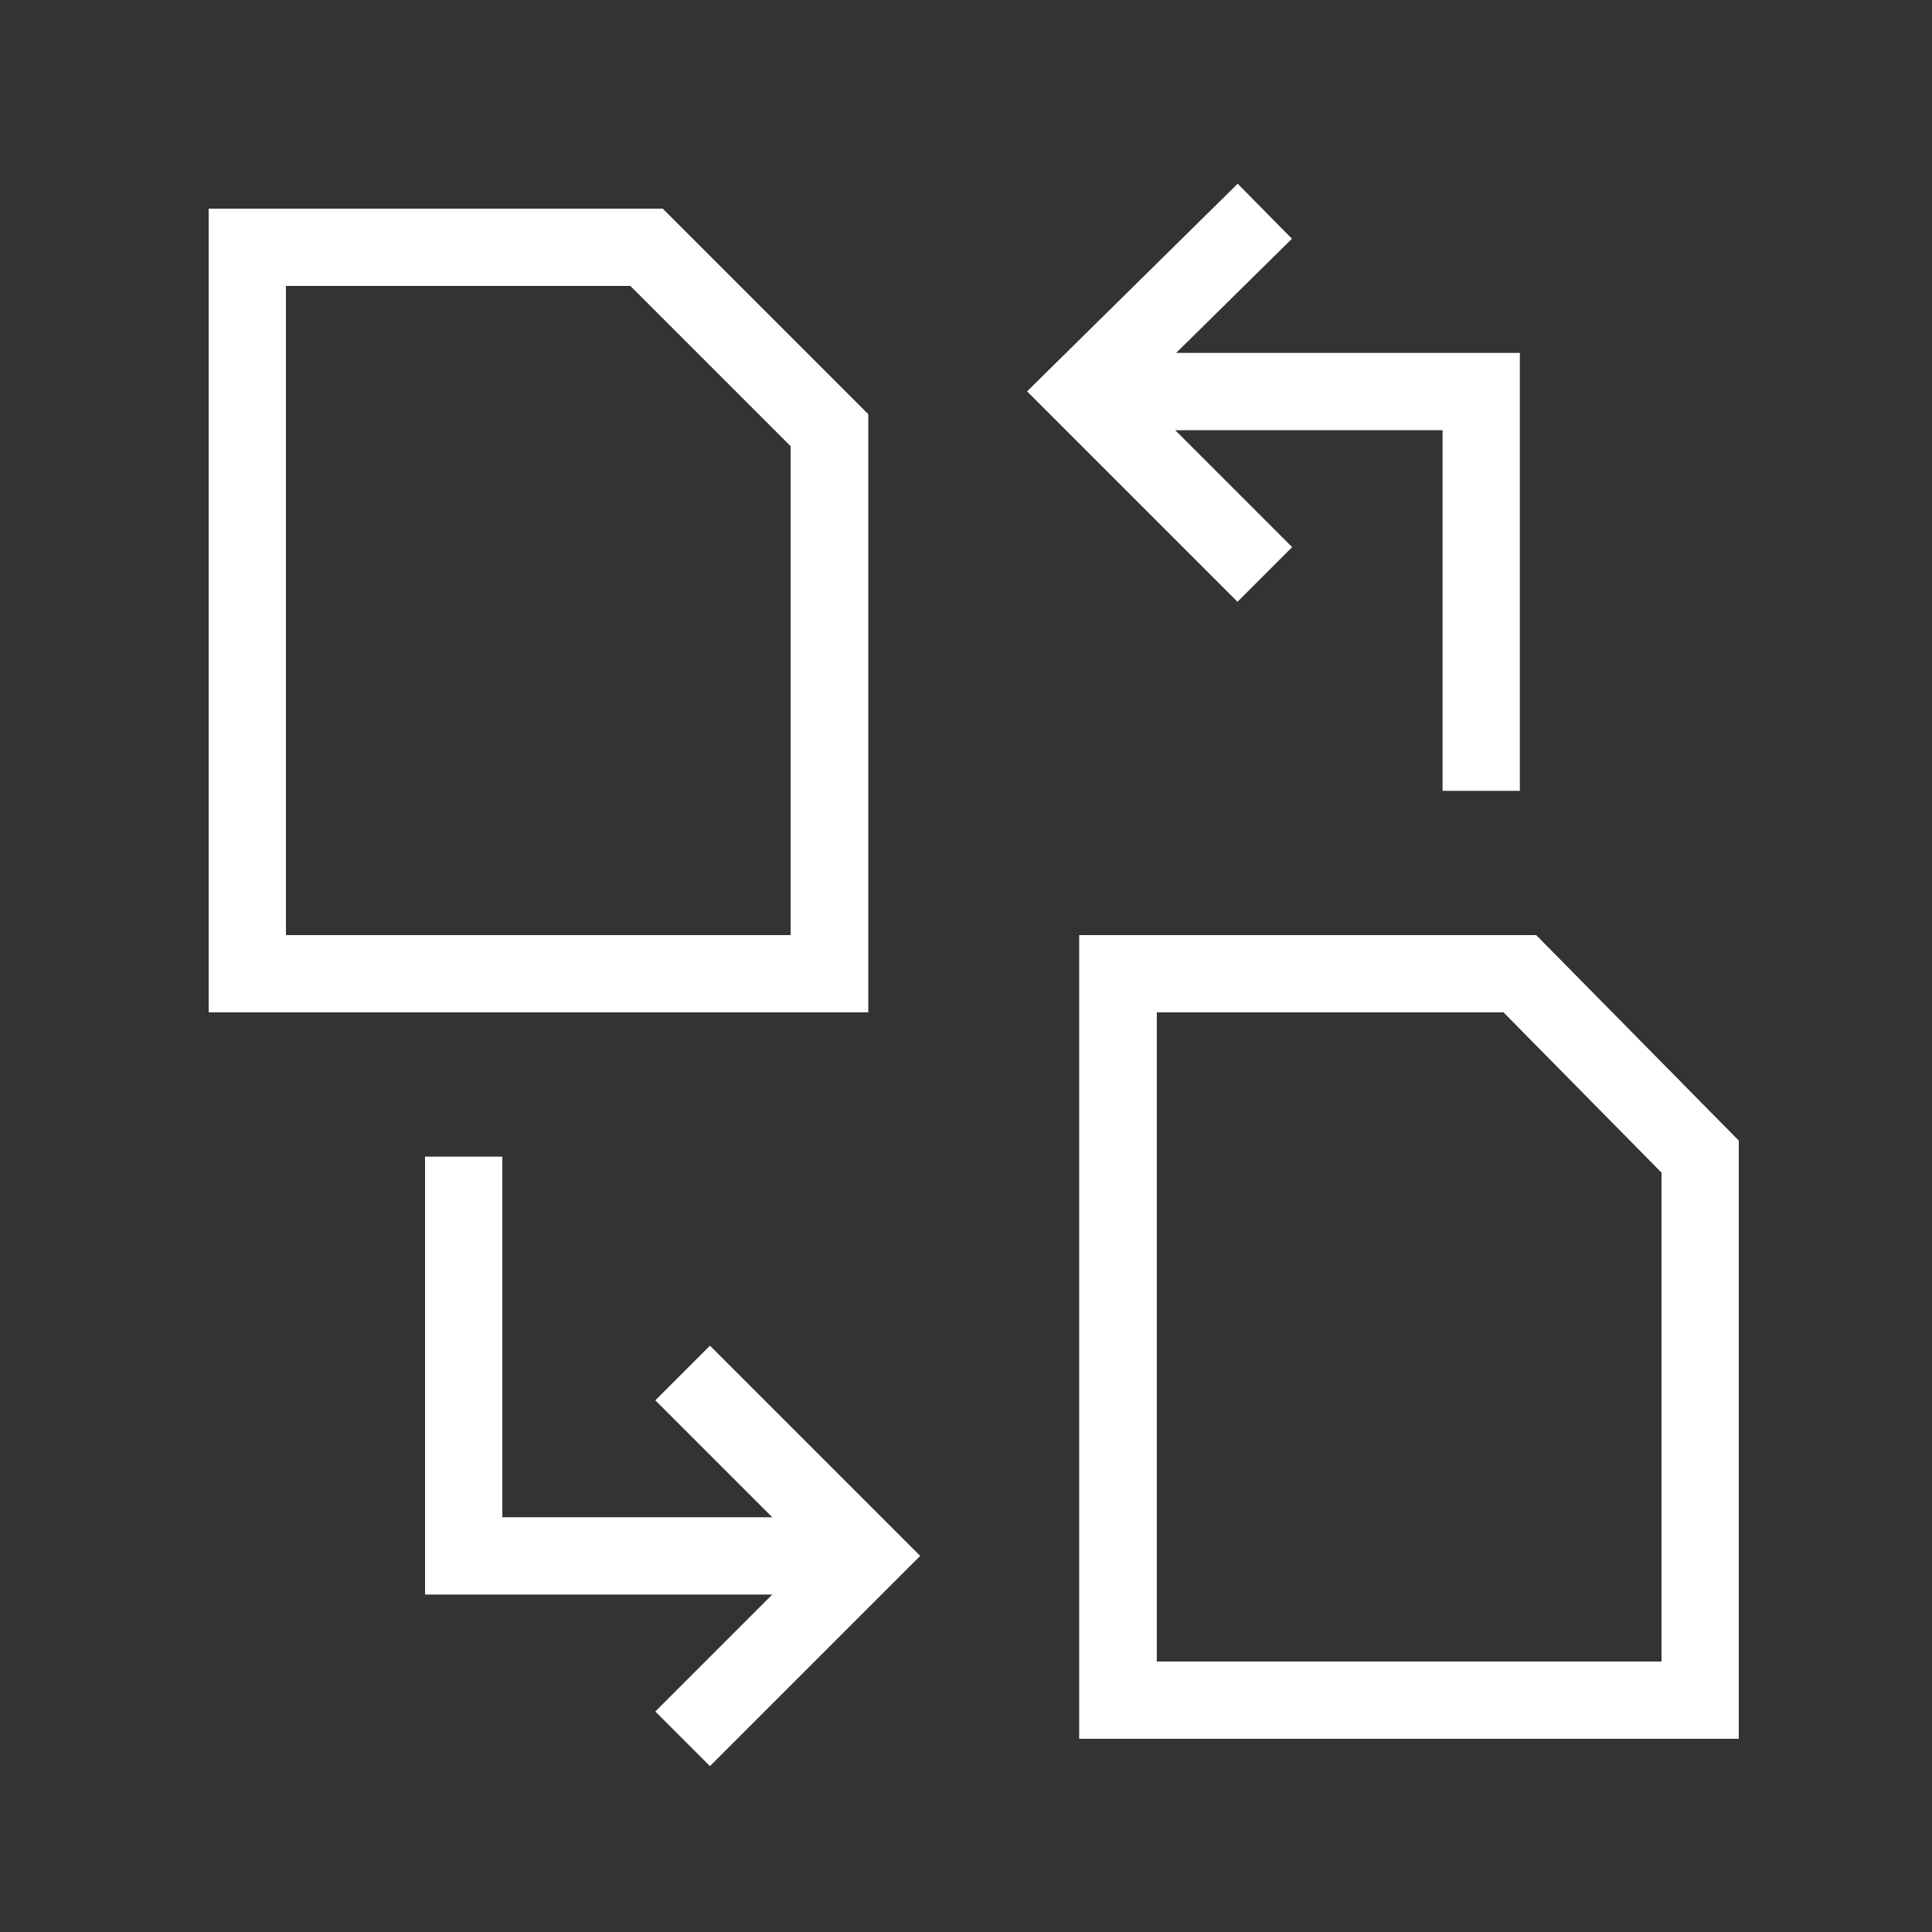
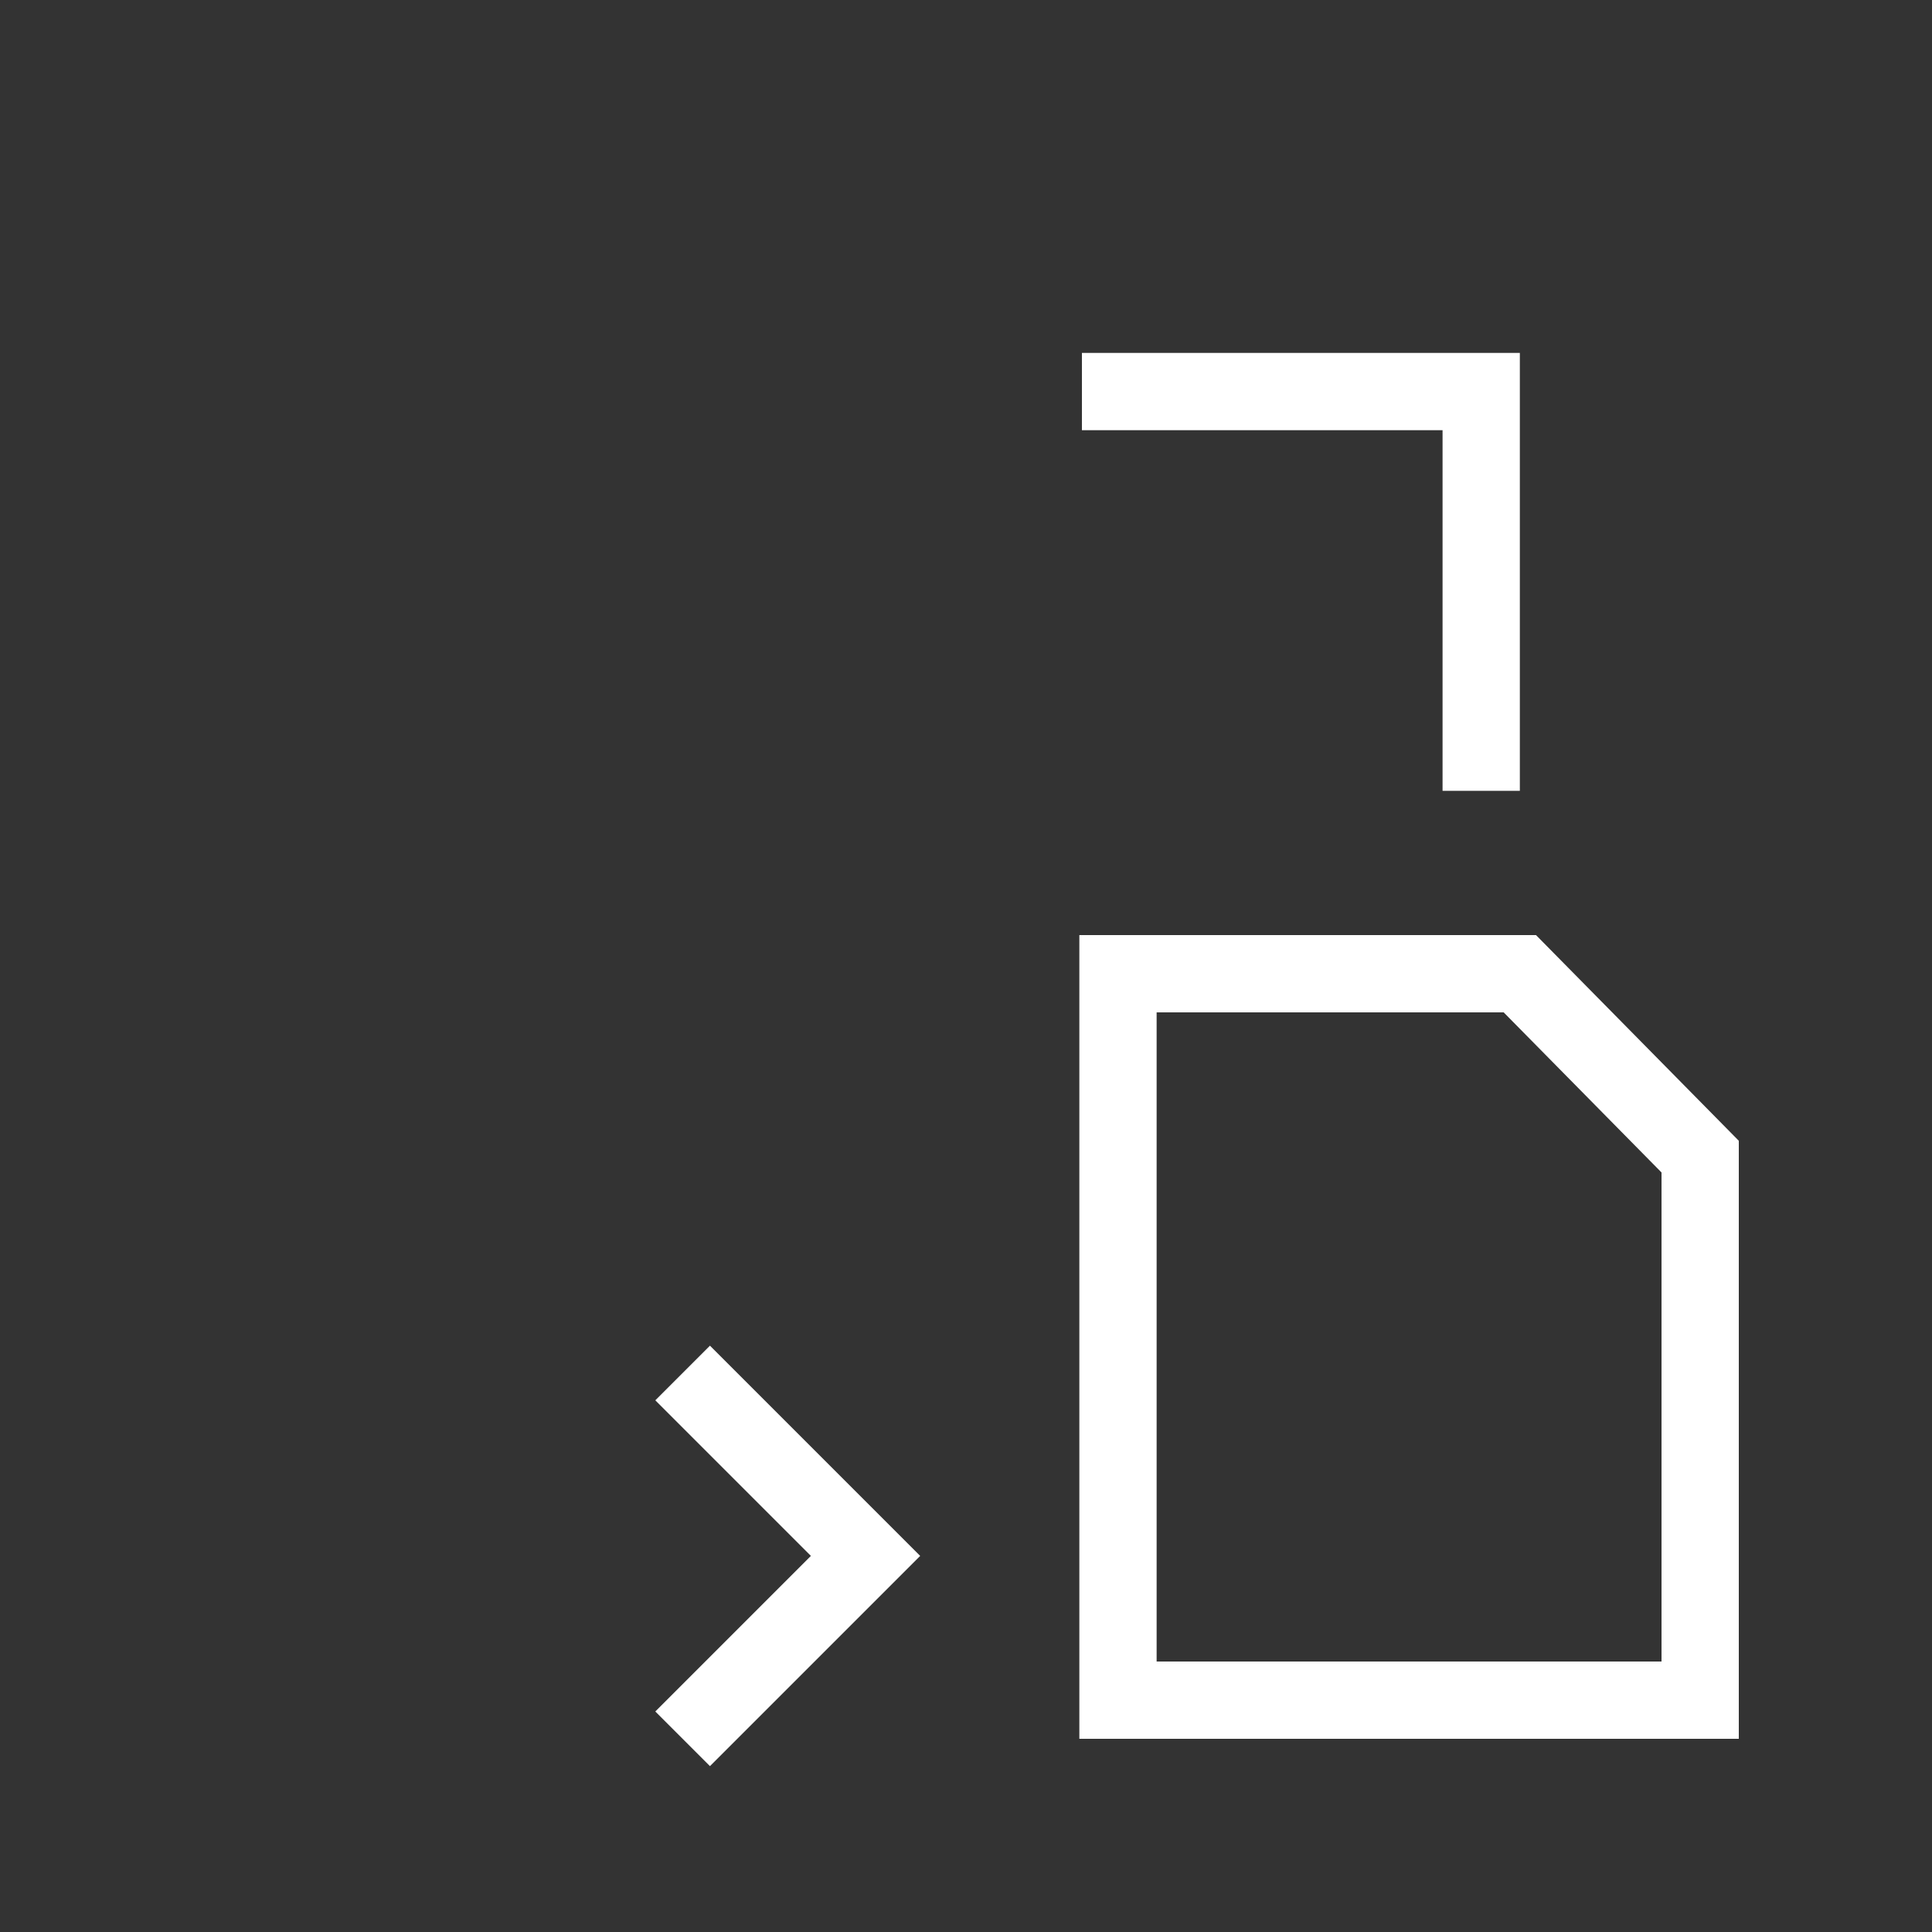
<svg xmlns="http://www.w3.org/2000/svg" id="Layer_1" x="0px" y="0px" viewBox="0 0 75 75" style="enable-background:new 0 0 75 75;" xml:space="preserve">
  <rect x="0" y="0" width="75" height="75" fill="#333333" stroke="none" />
  <style type="text/css">	.st0{fill:none;stroke:#FFFFFF;stroke-width:3;stroke-miterlimit:9.167;}</style>
  <g id="convert-PDF-1--essential-files-folder-PDF-converter">
    <path id="Vector_1165" class="st0" d="M42,15.2h15.5v15.5" />
-     <path id="Vector_1166" class="st0" d="M18,44.9v15.5h15.5" />
-     <path id="Rectangle_842_00000097494616648244351710000014412604440926778018_" class="st0" d="M25.1,9.6H9.6v28.2h22.6V16.7  L25.1,9.6z" />
    <path id="Rectangle_843_00000053519997975495755760000015529718310909763720_" class="st0" d="M59,37.8H43.4V66H66V44.9L59,37.8z" />
-     <path id="Rectangle_844" class="st0" d="M25.1,9.6H9.6v28.2h22.6V16.7L25.1,9.6z" />
-     <path id="Rectangle_845" class="st0" d="M59,37.8H43.4V66H66V44.9L59,37.8z" />
-     <path id="Vector_2756" class="st0" d="M49.1,8.2l-7.1,7l7.1,7.1" />
    <path id="Vector_2757" class="st0" d="M26.5,53.3l7.1,7.1l-7.1,7.1" />
  </g>
</svg>